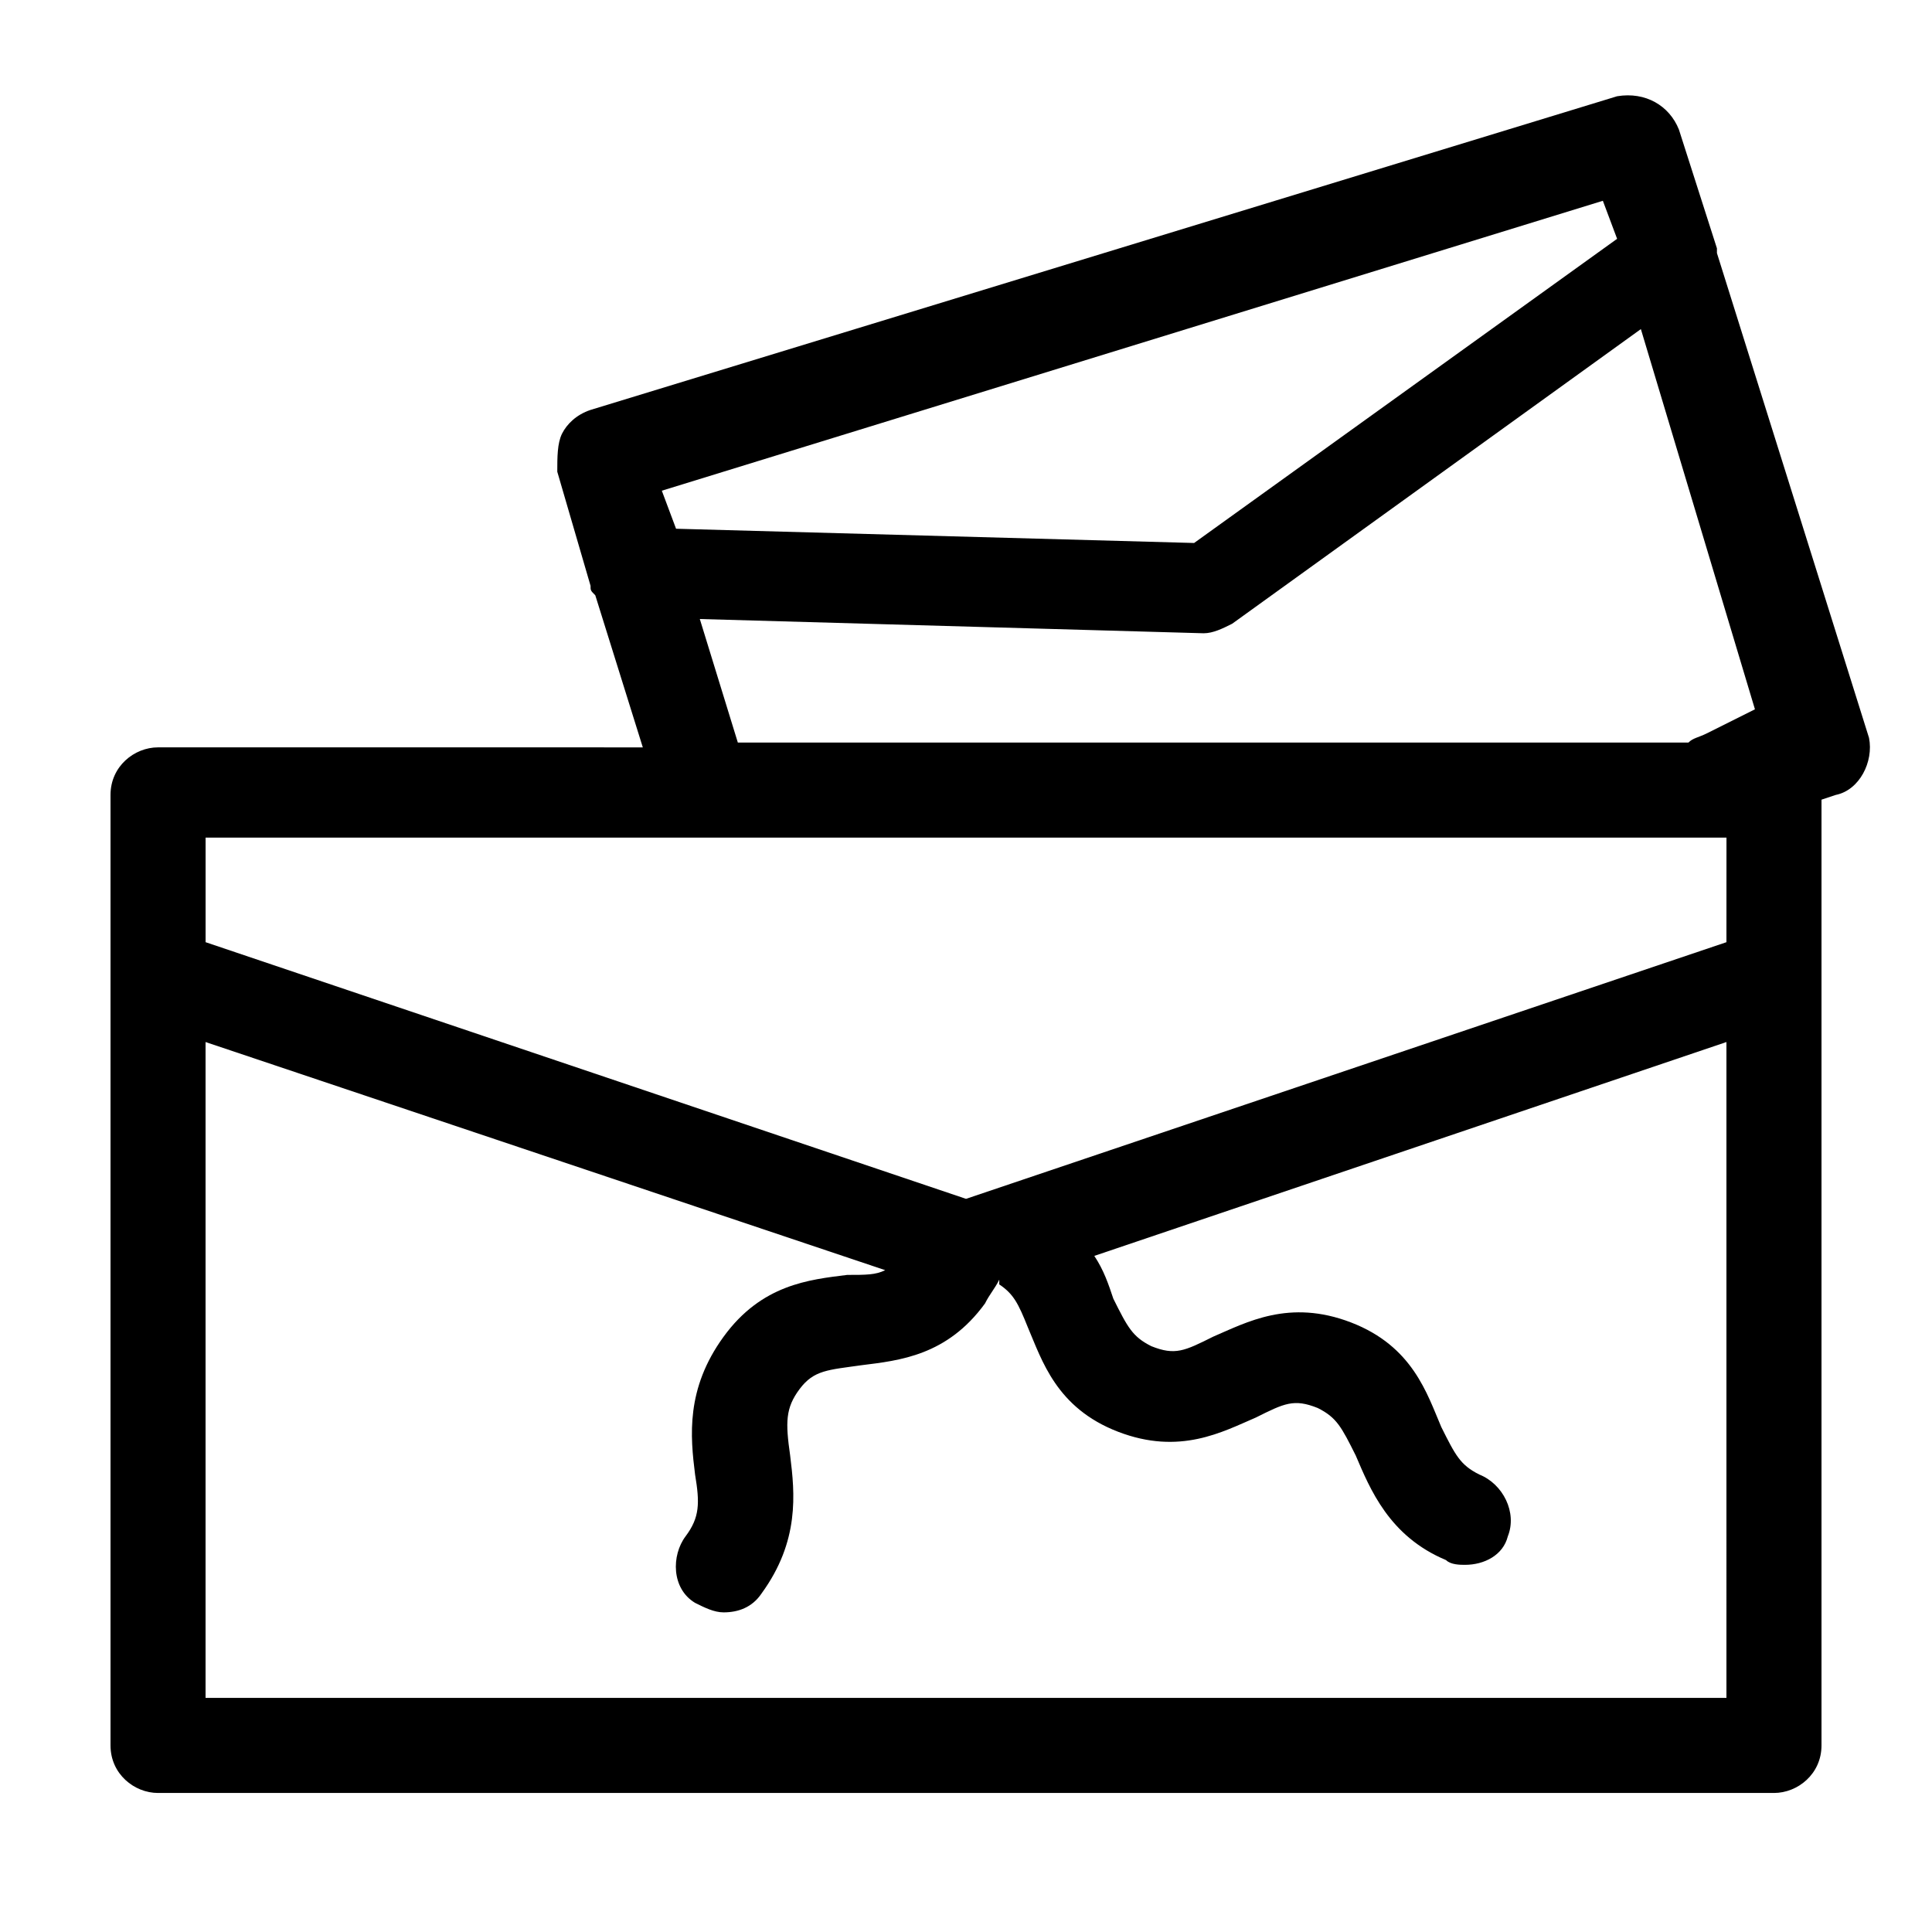
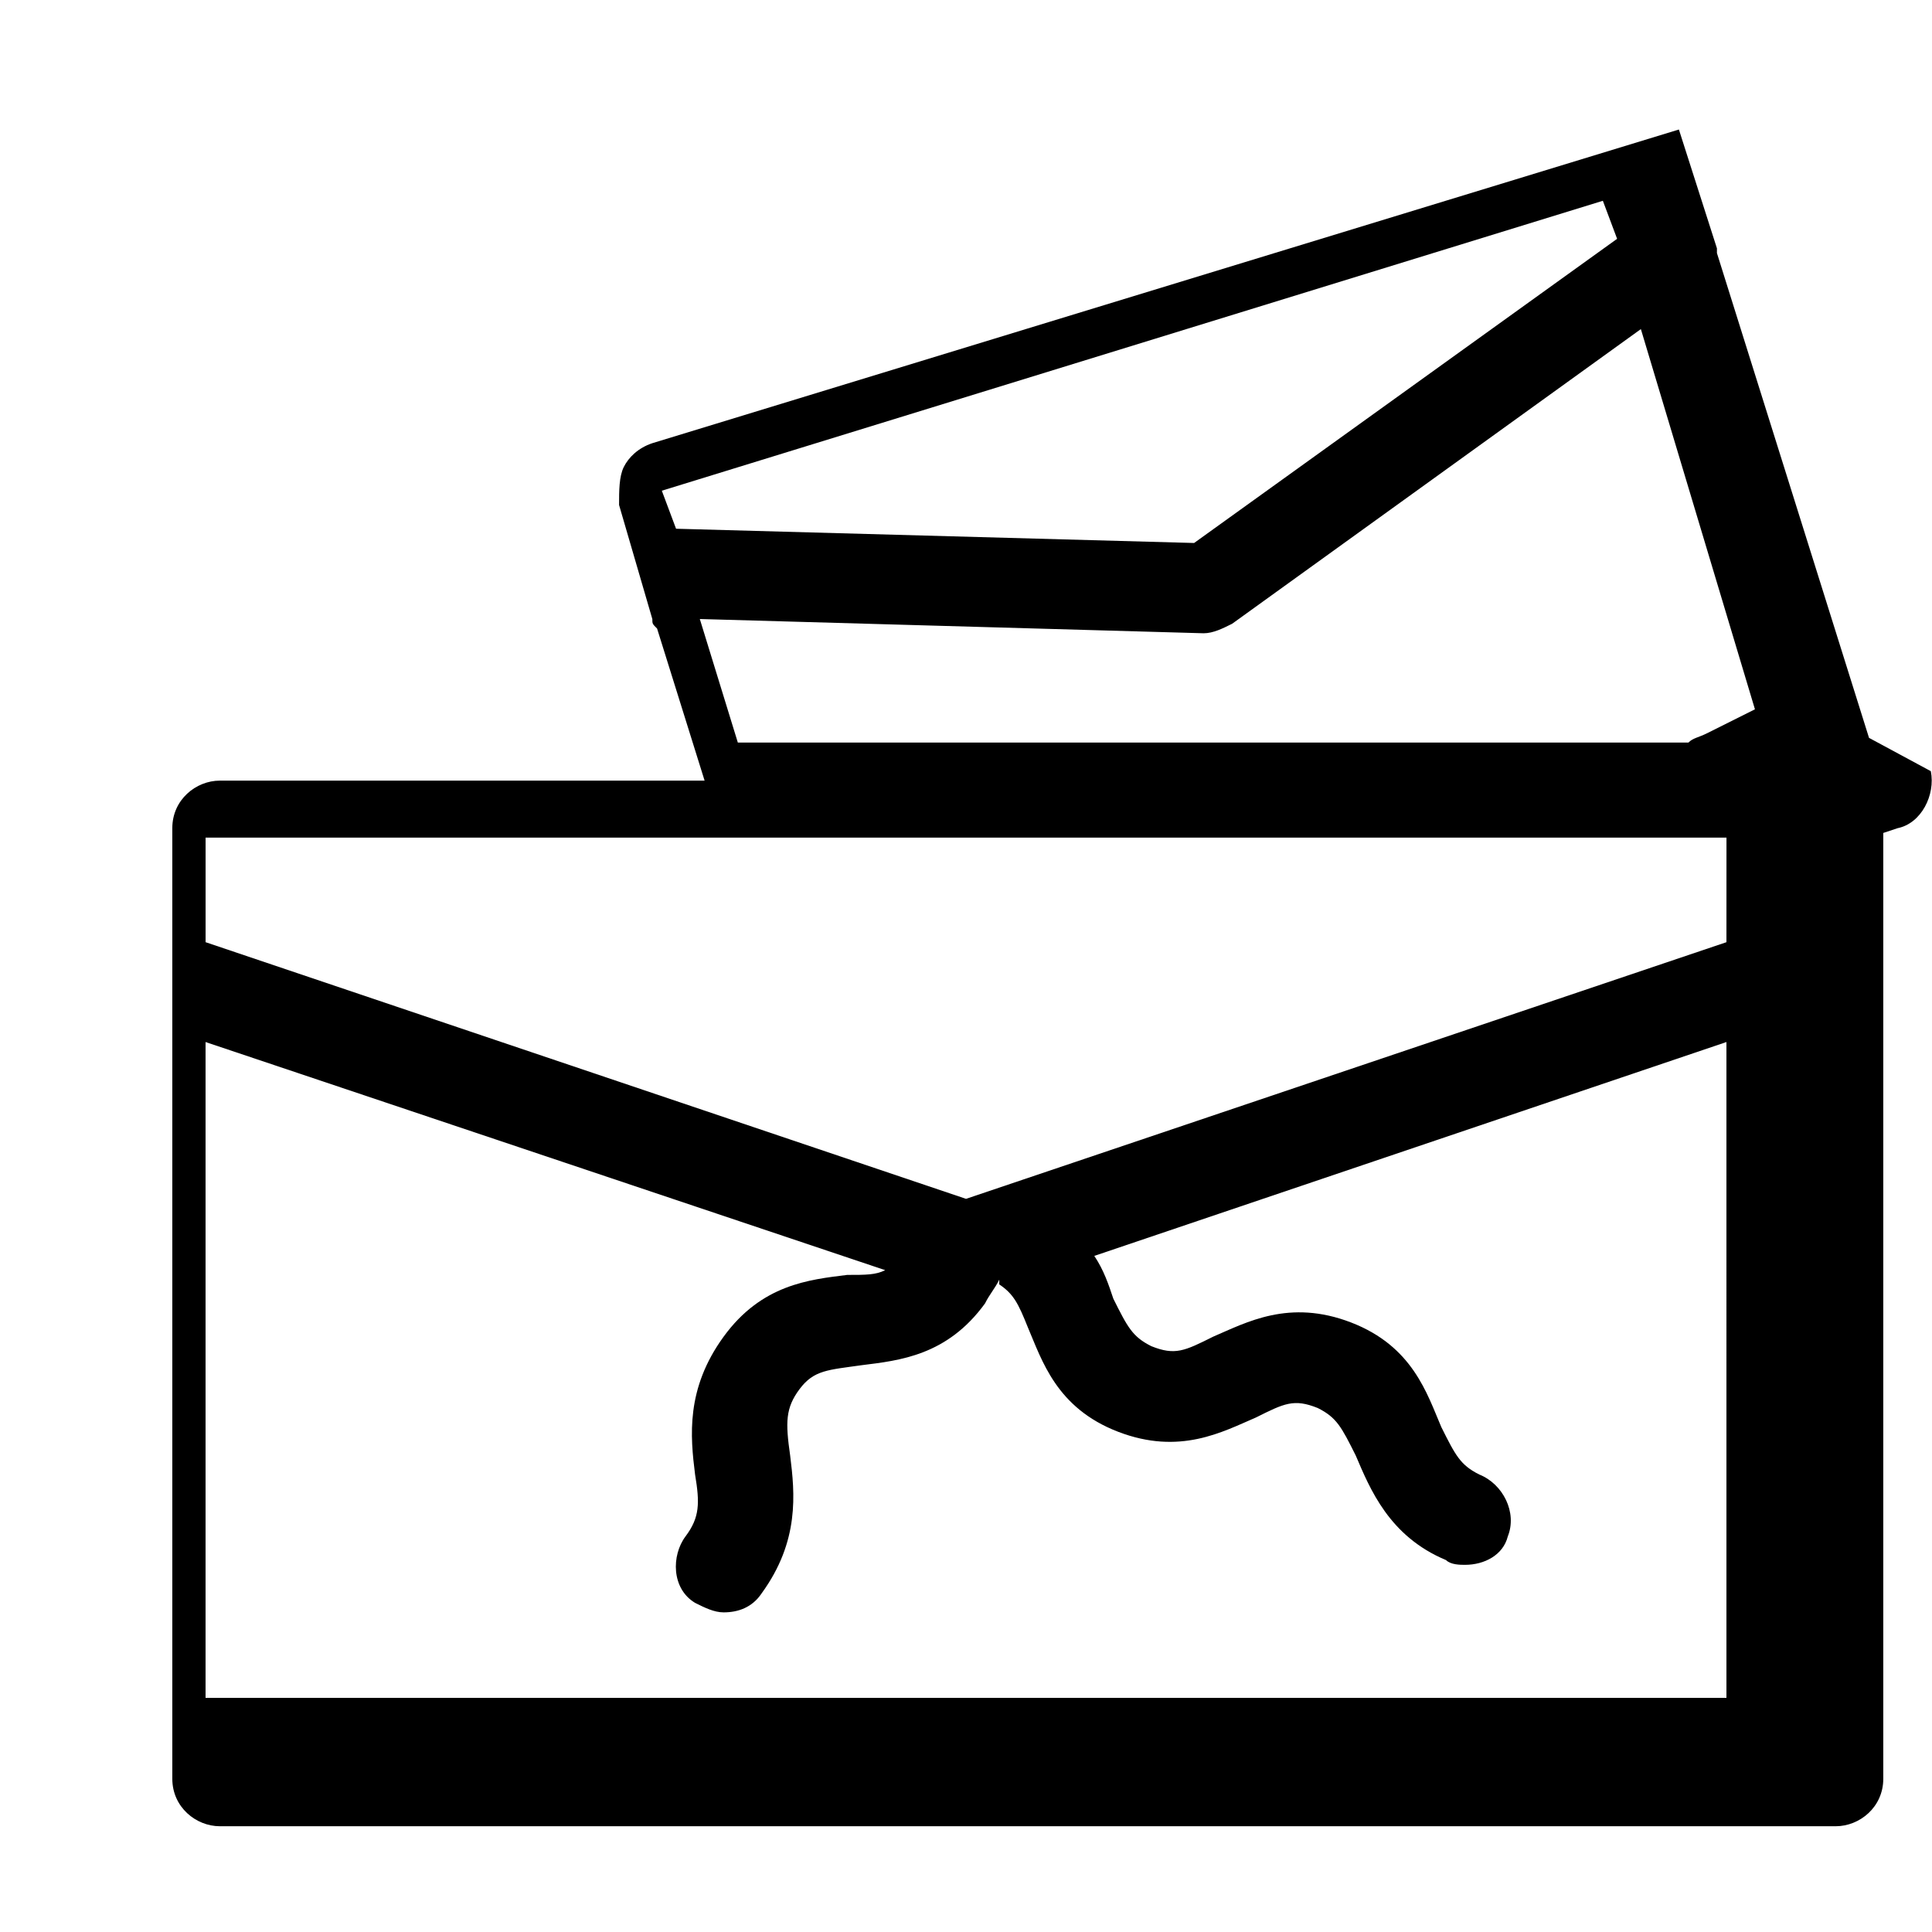
<svg xmlns="http://www.w3.org/2000/svg" fill="#000000" width="800px" height="800px" version="1.1" viewBox="144 144 512 512">
-   <path d="m639.31 339.54-40.305-128.47v-1.258l-10.078-31.488c-2.519-6.297-8.816-10.078-16.375-8.816l-272.05 83.125c-3.777 1.258-6.297 3.777-7.559 6.297-1.258 2.519-1.258 6.297-1.258 10.078l8.816 30.23c0 1.258 0 1.258 1.258 2.519l12.594 40.305-128.47-0.004c-6.297 0-12.594 5.039-12.594 12.594v251.91c0 7.559 6.297 12.594 12.594 12.594h428.24c6.297 0 12.594-5.039 12.594-12.594v-250.64l3.777-1.258c6.301-1.262 10.078-8.816 8.82-15.113zm-70.535-142.33 3.777 10.078-112.1 80.609-137.29-3.777-3.773-10.078zm32.75 396.75h-403.05v-173.81l180.11 60.457c-2.519 1.258-5.039 1.258-10.078 1.258-10.078 1.258-22.672 2.519-32.746 16.375-10.078 13.855-8.816 26.449-7.559 36.527 1.258 7.559 1.258 11.336-2.519 16.375-3.777 5.039-3.777 13.855 2.519 17.633 2.519 1.258 5.039 2.519 7.559 2.519 3.777 0 7.559-1.258 10.078-5.039 10.078-13.855 8.816-26.449 7.559-36.527-1.258-8.816-1.258-12.594 2.519-17.633 3.777-5.039 7.559-5.039 16.375-6.297 10.078-1.258 22.672-2.519 32.746-16.375 1.258-2.519 2.519-3.777 3.777-6.297h-1.258 1.258v1.258c3.777 2.519 5.039 5.039 7.559 11.336 3.777 8.816 7.559 21.41 23.93 27.711 16.375 6.297 27.711 0 36.527-3.777 7.559-3.777 10.078-5.039 16.375-2.519 5.039 2.519 6.297 5.039 10.078 12.594 3.777 8.816 8.816 21.41 23.93 27.711 1.258 1.258 3.777 1.258 5.039 1.258 5.039 0 10.078-2.519 11.336-7.559 2.519-6.297-1.258-13.855-7.559-16.375-5.039-2.519-6.297-5.039-10.078-12.594-3.777-8.816-7.559-21.41-23.93-27.711-16.375-6.297-27.711 0-36.527 3.777-7.559 3.777-10.078 5.039-16.375 2.519-5.039-2.519-6.297-5.039-10.078-12.594-1.258-3.777-2.519-7.559-5.039-11.336l167.52-56.676zm0-200.27-201.52 68.016-201.52-68.016v-27.711h403.05zm-5.039-55.418c-2.519 1.258-3.777 1.258-5.039 2.519h-251.91l-10.078-32.746 133.51 3.777c2.519 0 5.039-1.258 7.559-2.519l108.32-78.09 30.23 100.76z" />
+   <path d="m639.31 339.54-40.305-128.47v-1.258l-10.078-31.488l-272.05 83.125c-3.777 1.258-6.297 3.777-7.559 6.297-1.258 2.519-1.258 6.297-1.258 10.078l8.816 30.23c0 1.258 0 1.258 1.258 2.519l12.594 40.305-128.47-0.004c-6.297 0-12.594 5.039-12.594 12.594v251.91c0 7.559 6.297 12.594 12.594 12.594h428.24c6.297 0 12.594-5.039 12.594-12.594v-250.64l3.777-1.258c6.301-1.262 10.078-8.816 8.82-15.113zm-70.535-142.33 3.777 10.078-112.1 80.609-137.29-3.777-3.773-10.078zm32.75 396.75h-403.05v-173.81l180.11 60.457c-2.519 1.258-5.039 1.258-10.078 1.258-10.078 1.258-22.672 2.519-32.746 16.375-10.078 13.855-8.816 26.449-7.559 36.527 1.258 7.559 1.258 11.336-2.519 16.375-3.777 5.039-3.777 13.855 2.519 17.633 2.519 1.258 5.039 2.519 7.559 2.519 3.777 0 7.559-1.258 10.078-5.039 10.078-13.855 8.816-26.449 7.559-36.527-1.258-8.816-1.258-12.594 2.519-17.633 3.777-5.039 7.559-5.039 16.375-6.297 10.078-1.258 22.672-2.519 32.746-16.375 1.258-2.519 2.519-3.777 3.777-6.297h-1.258 1.258v1.258c3.777 2.519 5.039 5.039 7.559 11.336 3.777 8.816 7.559 21.41 23.93 27.711 16.375 6.297 27.711 0 36.527-3.777 7.559-3.777 10.078-5.039 16.375-2.519 5.039 2.519 6.297 5.039 10.078 12.594 3.777 8.816 8.816 21.41 23.93 27.711 1.258 1.258 3.777 1.258 5.039 1.258 5.039 0 10.078-2.519 11.336-7.559 2.519-6.297-1.258-13.855-7.559-16.375-5.039-2.519-6.297-5.039-10.078-12.594-3.777-8.816-7.559-21.41-23.93-27.711-16.375-6.297-27.711 0-36.527 3.777-7.559 3.777-10.078 5.039-16.375 2.519-5.039-2.519-6.297-5.039-10.078-12.594-1.258-3.777-2.519-7.559-5.039-11.336l167.52-56.676zm0-200.27-201.52 68.016-201.52-68.016v-27.711h403.05zm-5.039-55.418c-2.519 1.258-3.777 1.258-5.039 2.519h-251.91l-10.078-32.746 133.51 3.777c2.519 0 5.039-1.258 7.559-2.519l108.32-78.09 30.23 100.76z" />
</svg>